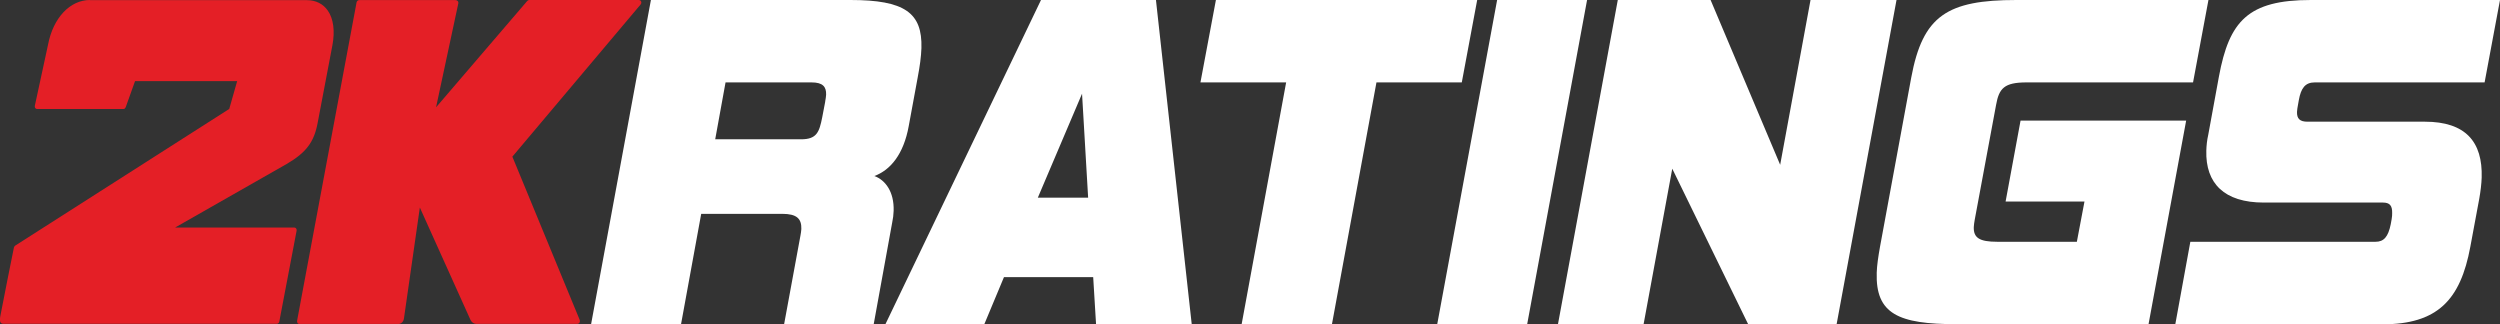
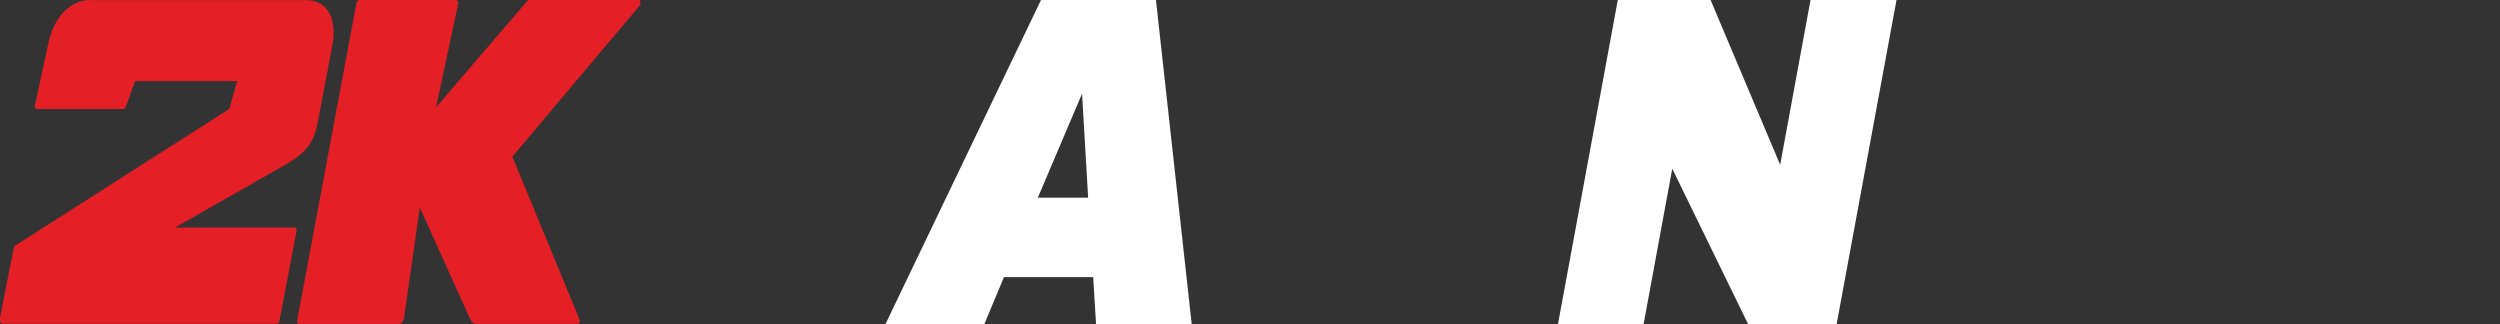
<svg xmlns="http://www.w3.org/2000/svg" id="Layer_2" data-name="Layer 2" viewBox="0 0 341.02 44.22">
  <rect x="0" y="0" width="341.02" height="44.22" fill="#333333" stroke="none" />
  <defs>
    <style>
      .cls-1 {
        fill: #fff;
      }

      .cls-2 {
        fill: #e41f26;
      }
    </style>
  </defs>
  <g id="Layer_2-2" data-name="Layer 2">
    <g>
-       <path class="cls-1" d="M106.96,44.22l2.22-12.04c.06-.33,.12-.67,.13-.94,.04-1.41-.62-2.07-2.61-2.07h-11.05l-2.75,15.05h-12.27L88.79,0h27.22C123.4,0,125.83,1.74,125.69,6.56c-.04,1.2-.22,2.48-.51,4.01l-1.22,6.62c-.7,3.88-2.52,6.02-4.69,6.82,1.49,.54,2.71,2.14,2.63,4.75-.02,.54-.08,1.07-.2,1.61l-2.52,13.85h-12.22Zm5.6-30.37c.06-.33,.12-.67,.13-.94,.03-1.07-.44-1.67-1.99-1.67h-11.73l-1.41,7.76h11.73c2.14,0,2.47-1,2.87-3.01l.41-2.14Z" />
      <path class="cls-1" d="M149.12,37.8h-12.17l-2.68,6.42h-13.49L142,0h15.68l4.88,44.22h-13.05l-.39-6.42Zm-7.55-10.84h6.86l-.83-14.18-6.03,14.18Z" />
-       <path class="cls-1" d="M169.37,44.22l6.07-32.98h-11.69L165.86,0h35.64l-2.1,11.24h-11.64l-6.07,32.98h-12.32Z" />
-       <path class="cls-1" d="M196.05,44.22L204.22,0h12.27l-8.17,44.22h-12.27Z" />
      <path class="cls-1" d="M238.46,44.22l-10.35-21.21-3.91,21.21h-11.68L220.68,0h12.66l9.49,22.48L246.97,0h11.73l-8.17,44.22h-12.07Z" />
-       <path class="cls-1" d="M266.89,44.22c-7.94,0-11.06-1.4-10.89-7.02,.03-1,.21-2.21,.45-3.55l4.26-23.08C262.28,2.14,265.61,0,275.06,0h26.19l-2.1,11.24h-22.69c-3.07,0-3.77,.8-4.18,3.08l-2.91,15.65c-.06,.4-.12,.67-.13,1-.05,1.47,.77,2.01,3.2,2.01h10.86l1.04-5.49h-10.76l2.04-11.04h22.59l-5.13,27.76h-26.19Z" />
-       <path class="cls-1" d="M296.73,44.22l2.05-11.24h25.27c1.12,0,1.72-.67,2.07-2.41l.12-.67c.06-.33,.07-.6,.07-.8,.03-1.07-.34-1.47-1.27-1.47h-16.26c-5.36,0-7.95-2.61-7.82-7.09,.02-.67,.09-1.4,.26-2.14l1.46-7.96C304.08,2.88,306.65,0,315.22,0h25.8l-2.1,11.24h-23.17c-1.31,0-1.88,.8-2.17,2.41l-.12,.67c-.06,.33-.12,.67-.13,.94-.03,.94,.4,1.34,1.42,1.34h16.02c5.55,0,7.9,2.74,7.75,7.63-.03,.87-.15,1.87-.33,2.88l-1.22,6.56c-1.34,7.23-4.46,10.57-12.01,10.57h-28.24Z" />
    </g>
    <g id="Layer_1-2" data-name="Layer 1-2">
-       <path class="cls-2" d="M12.28,0c-2.73,0-5.02,2.43-5.72,6.06l-1.81,8.38c-.02,.11,0,.22,.06,.3s.15,.13,.25,.13h11.77c.16,0,.26-.09,.34-.31l1.25-3.49h13.93l-1.08,3.79L2.08,33.5c-.09,.06-.15,.15-.18,.26,0,0-1.65,8.17-1.86,9.38-.15,.83,.07,1.03,.46,1.03H37.76c.16,0,.31-.13,.34-.31l2.36-12.39c.02-.11,0-.22-.06-.3-.06-.08-.15-.13-.25-.13H23.88l15.22-8.67c2.67-1.56,3.74-2.98,4.23-5.61l2.01-10.57c.37-1.95,.15-3.64-.63-4.75-.65-.93-1.64-1.42-2.87-1.42H12.28v-.02Zm59.94,0c-.11,0-.21,.04-.29,.12l-12.45,14.52L62.52,.45c.02-.11,0-.22-.09-.31-.08-.08-.18-.13-.31-.13h-13.09c-.19,0-.36,.13-.39,.31l-8.1,43.35c-.04,.2,0,.32,.06,.41,.06,.1,.19,.11,.32,.11h13.42c.38,0,.7-.31,.76-.74l2.17-15.14,6.9,15.31c.16,.35,.46,.56,.81,.56h13.74c.15,0,.27-.06,.34-.19,0,0,.09-.16,0-.39l-9.17-22.23L87.36,.64c.09-.1,.17-.28,.09-.45C87.38,.05,87.26,0,87.09,0h-14.88Z" />
+       <path class="cls-2" d="M12.28,0c-2.73,0-5.02,2.43-5.72,6.06l-1.81,8.38c-.02,.11,0,.22,.06,.3s.15,.13,.25,.13h11.77c.16,0,.26-.09,.34-.31l1.25-3.49h13.93l-1.08,3.79L2.08,33.5c-.09,.06-.15,.15-.18,.26,0,0-1.65,8.17-1.86,9.38-.15,.83,.07,1.03,.46,1.03H37.76c.16,0,.31-.13,.34-.31l2.36-12.39c.02-.11,0-.22-.06-.3-.06-.08-.15-.13-.25-.13H23.88l15.22-8.67c2.67-1.56,3.74-2.98,4.23-5.61l2.01-10.57c.37-1.95,.15-3.64-.63-4.75-.65-.93-1.64-1.42-2.87-1.42H12.28v-.02Zm59.94,0c-.11,0-.21,.04-.29,.12l-12.45,14.52L62.52,.45c.02-.11,0-.22-.09-.31-.08-.08-.18-.13-.31-.13h-13.09c-.19,0-.36,.13-.39,.31l-8.1,43.35c-.04,.2,0,.32,.06,.41,.06,.1,.19,.11,.32,.11h13.42c.38,0,.7-.31,.76-.74l2.17-15.14,6.9,15.31c.16,.35,.46,.56,.81,.56h13.74c.15,0,.27-.06,.34-.19,0,0,.09-.16,0-.39l-9.17-22.23L87.36,.64C87.38,.05,87.26,0,87.09,0h-14.88Z" />
    </g>
  </g>
</svg>